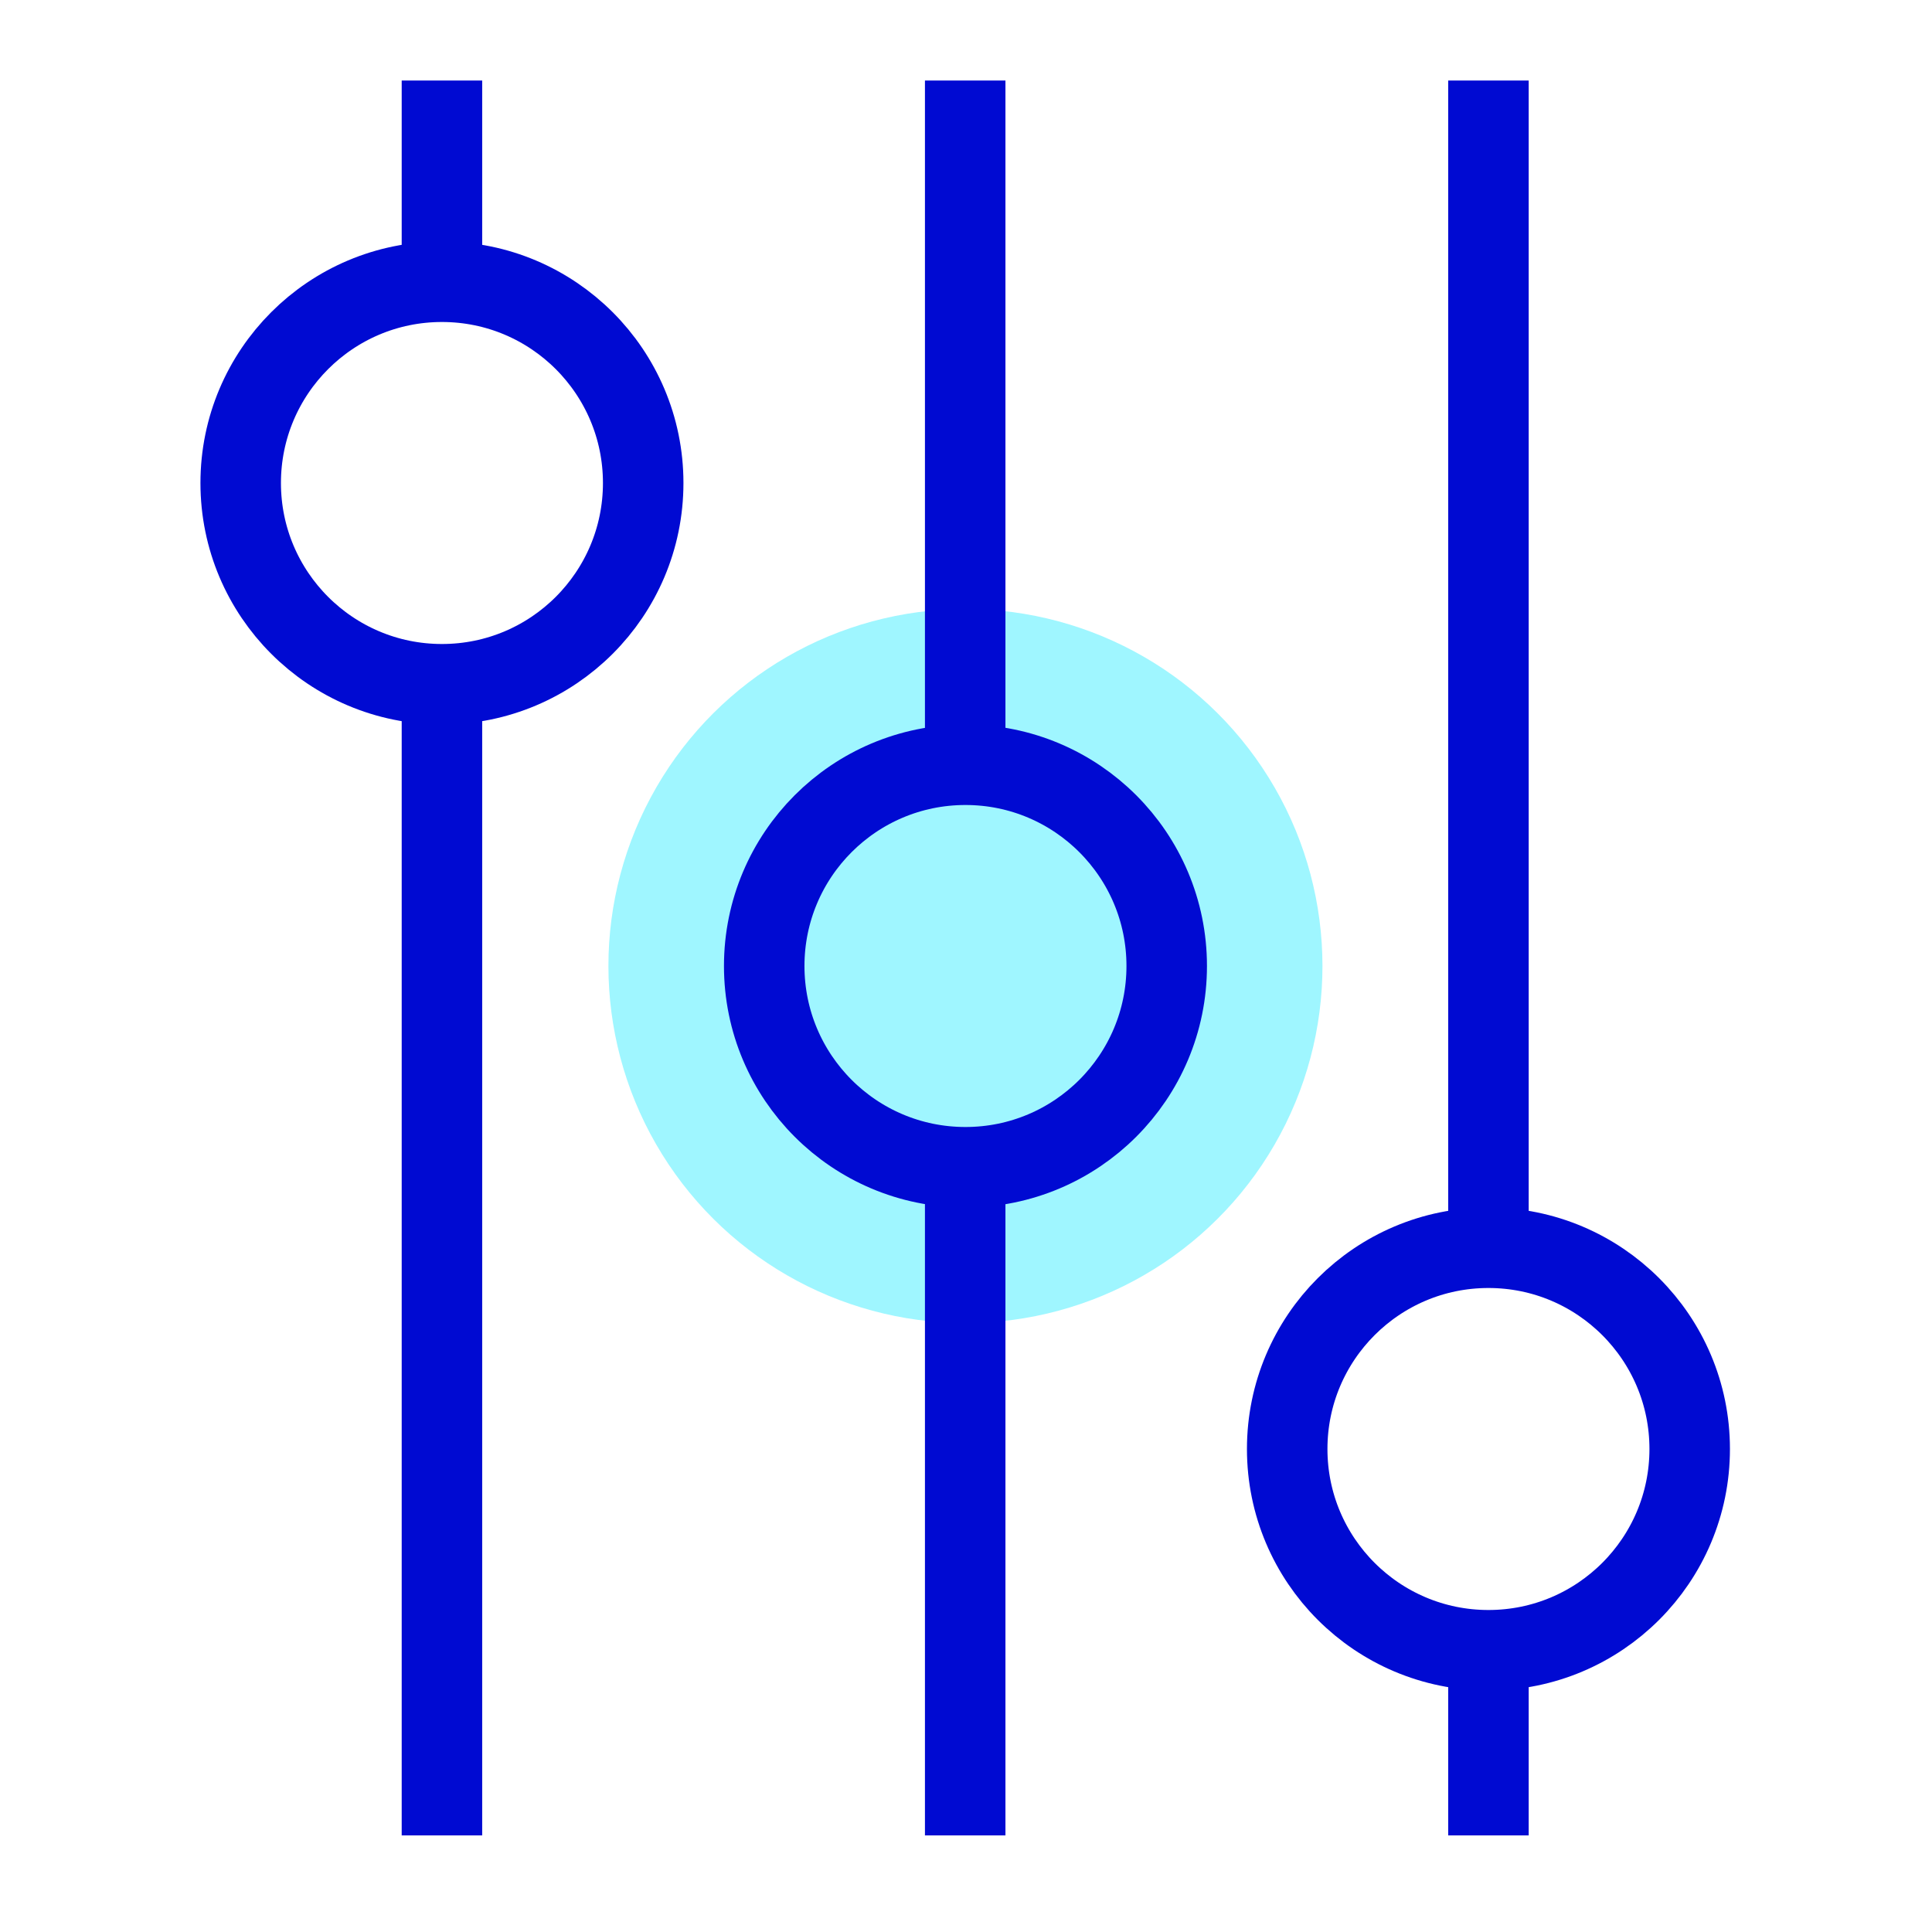
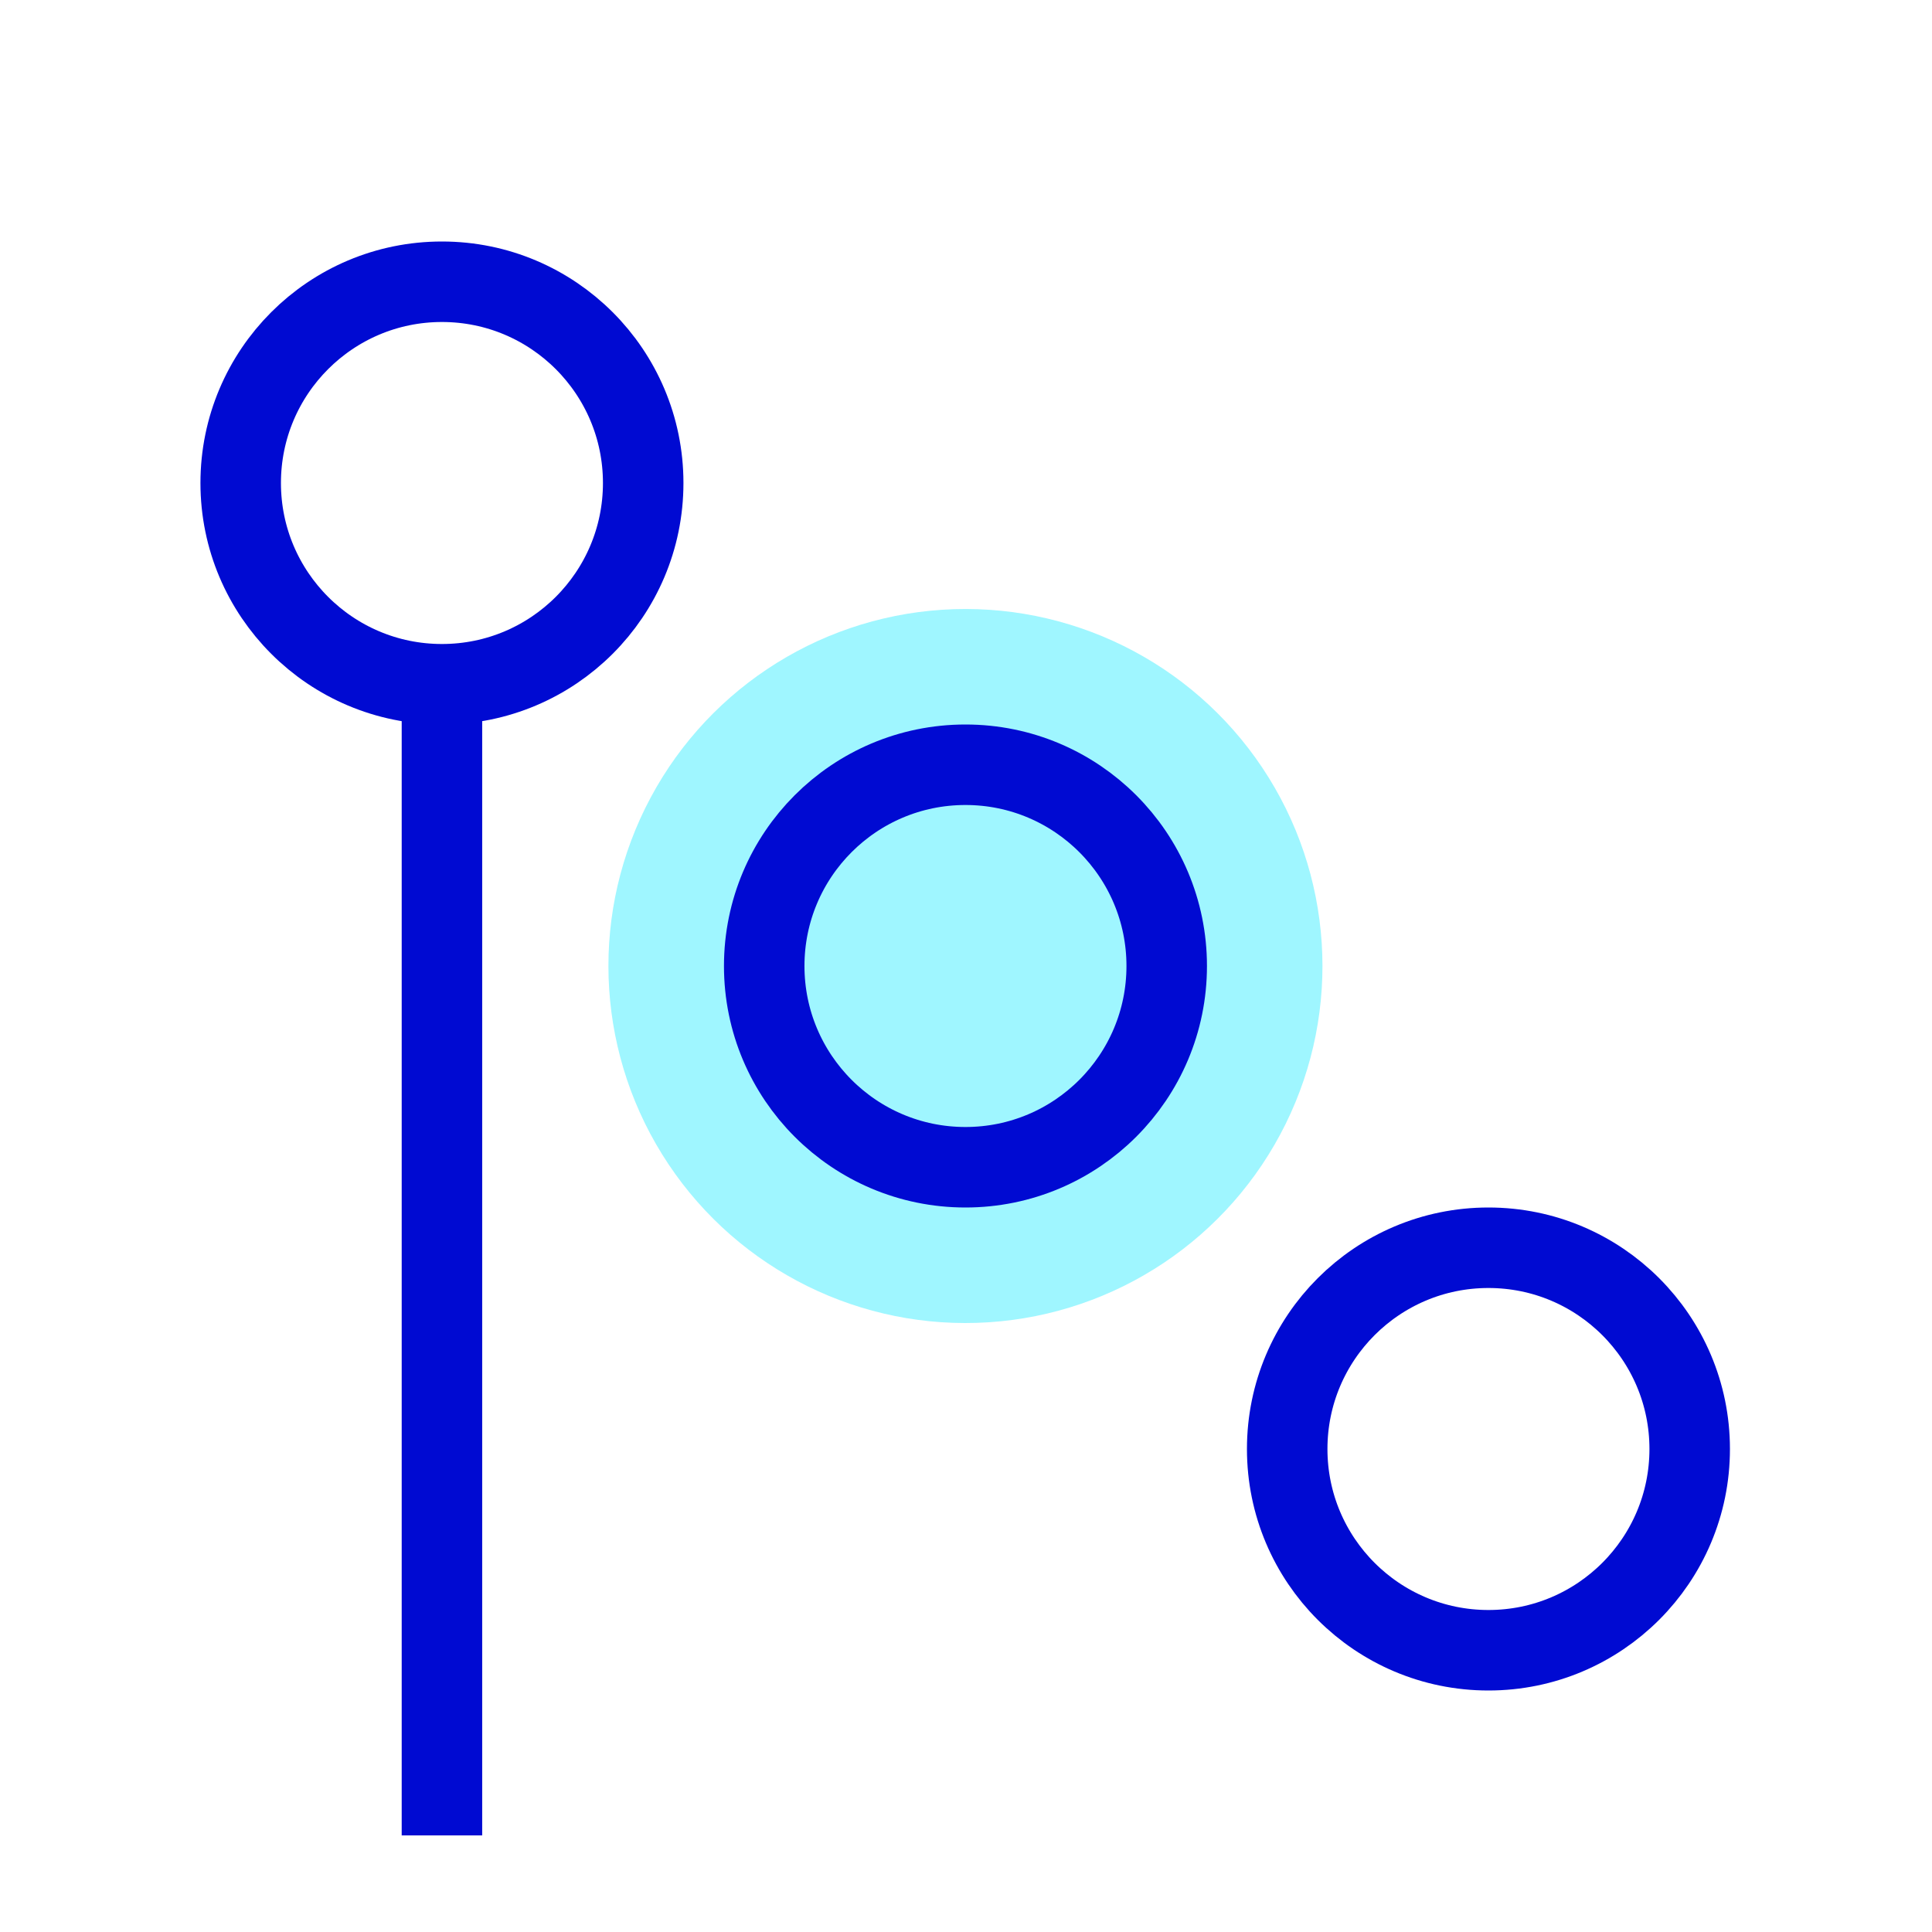
<svg xmlns="http://www.w3.org/2000/svg" viewBox="0 0 144 144">
  <circle cx="87.52" cy="87.5" r="26.61" fill="#9ff6ff" transform="rotate(-33.74 54.185 105.409)" />
-   <path fill="none" stroke="#000ad2" stroke-linejoin="bevel" stroke-width="6" d="M71.94 6v51M71.94 87v49.8M110.94 6v87M110.94 123v13.8M32.94 6v15" />
  <circle cx="32.94" cy="36" r="15" fill="none" stroke="#000ad2" stroke-linejoin="bevel" stroke-width="6" />
  <circle cx="71.96" cy="72" r="15" fill="none" stroke="#000ad2" stroke-linejoin="bevel" stroke-width="6" />
  <circle cx="110.94" cy="108" r="15" fill="none" stroke="#000ad2" stroke-linejoin="bevel" stroke-width="6" />
  <path fill="none" stroke="#000ad2" stroke-linejoin="bevel" stroke-width="6" d="M32.94 51v85.8" />
  <path fill="none" d="M0 0h144v144H0z" />
</svg>